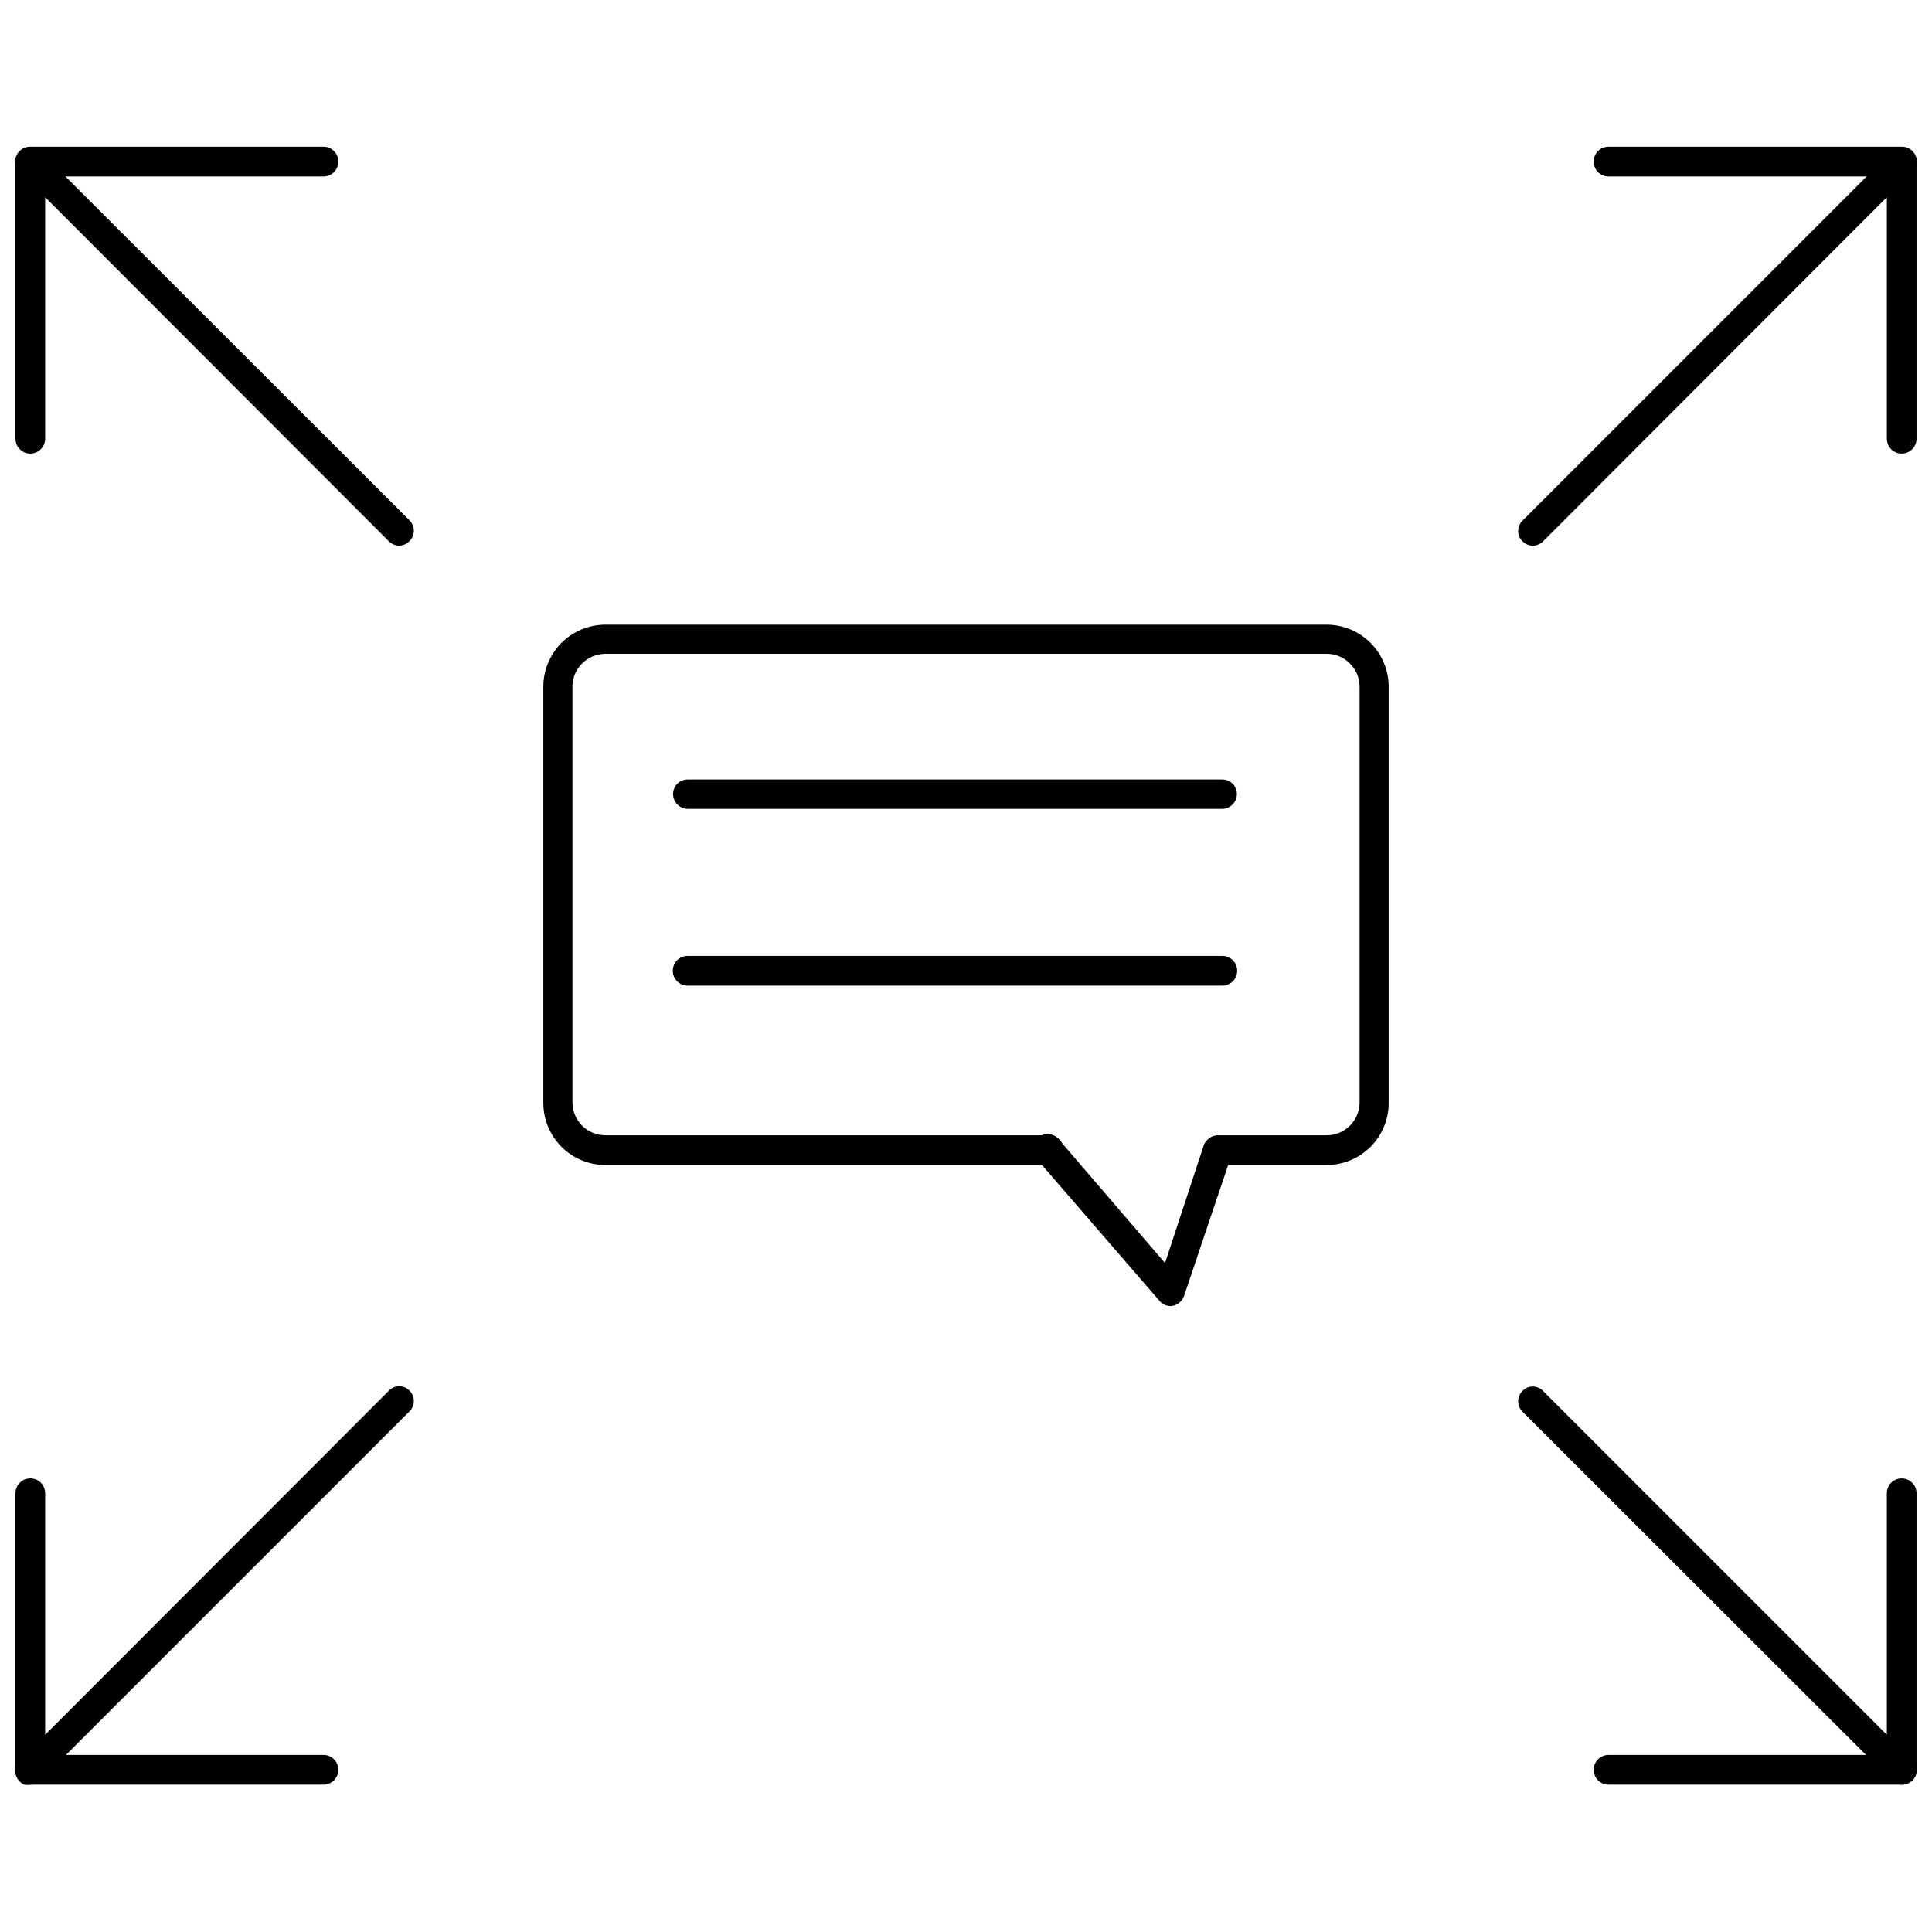
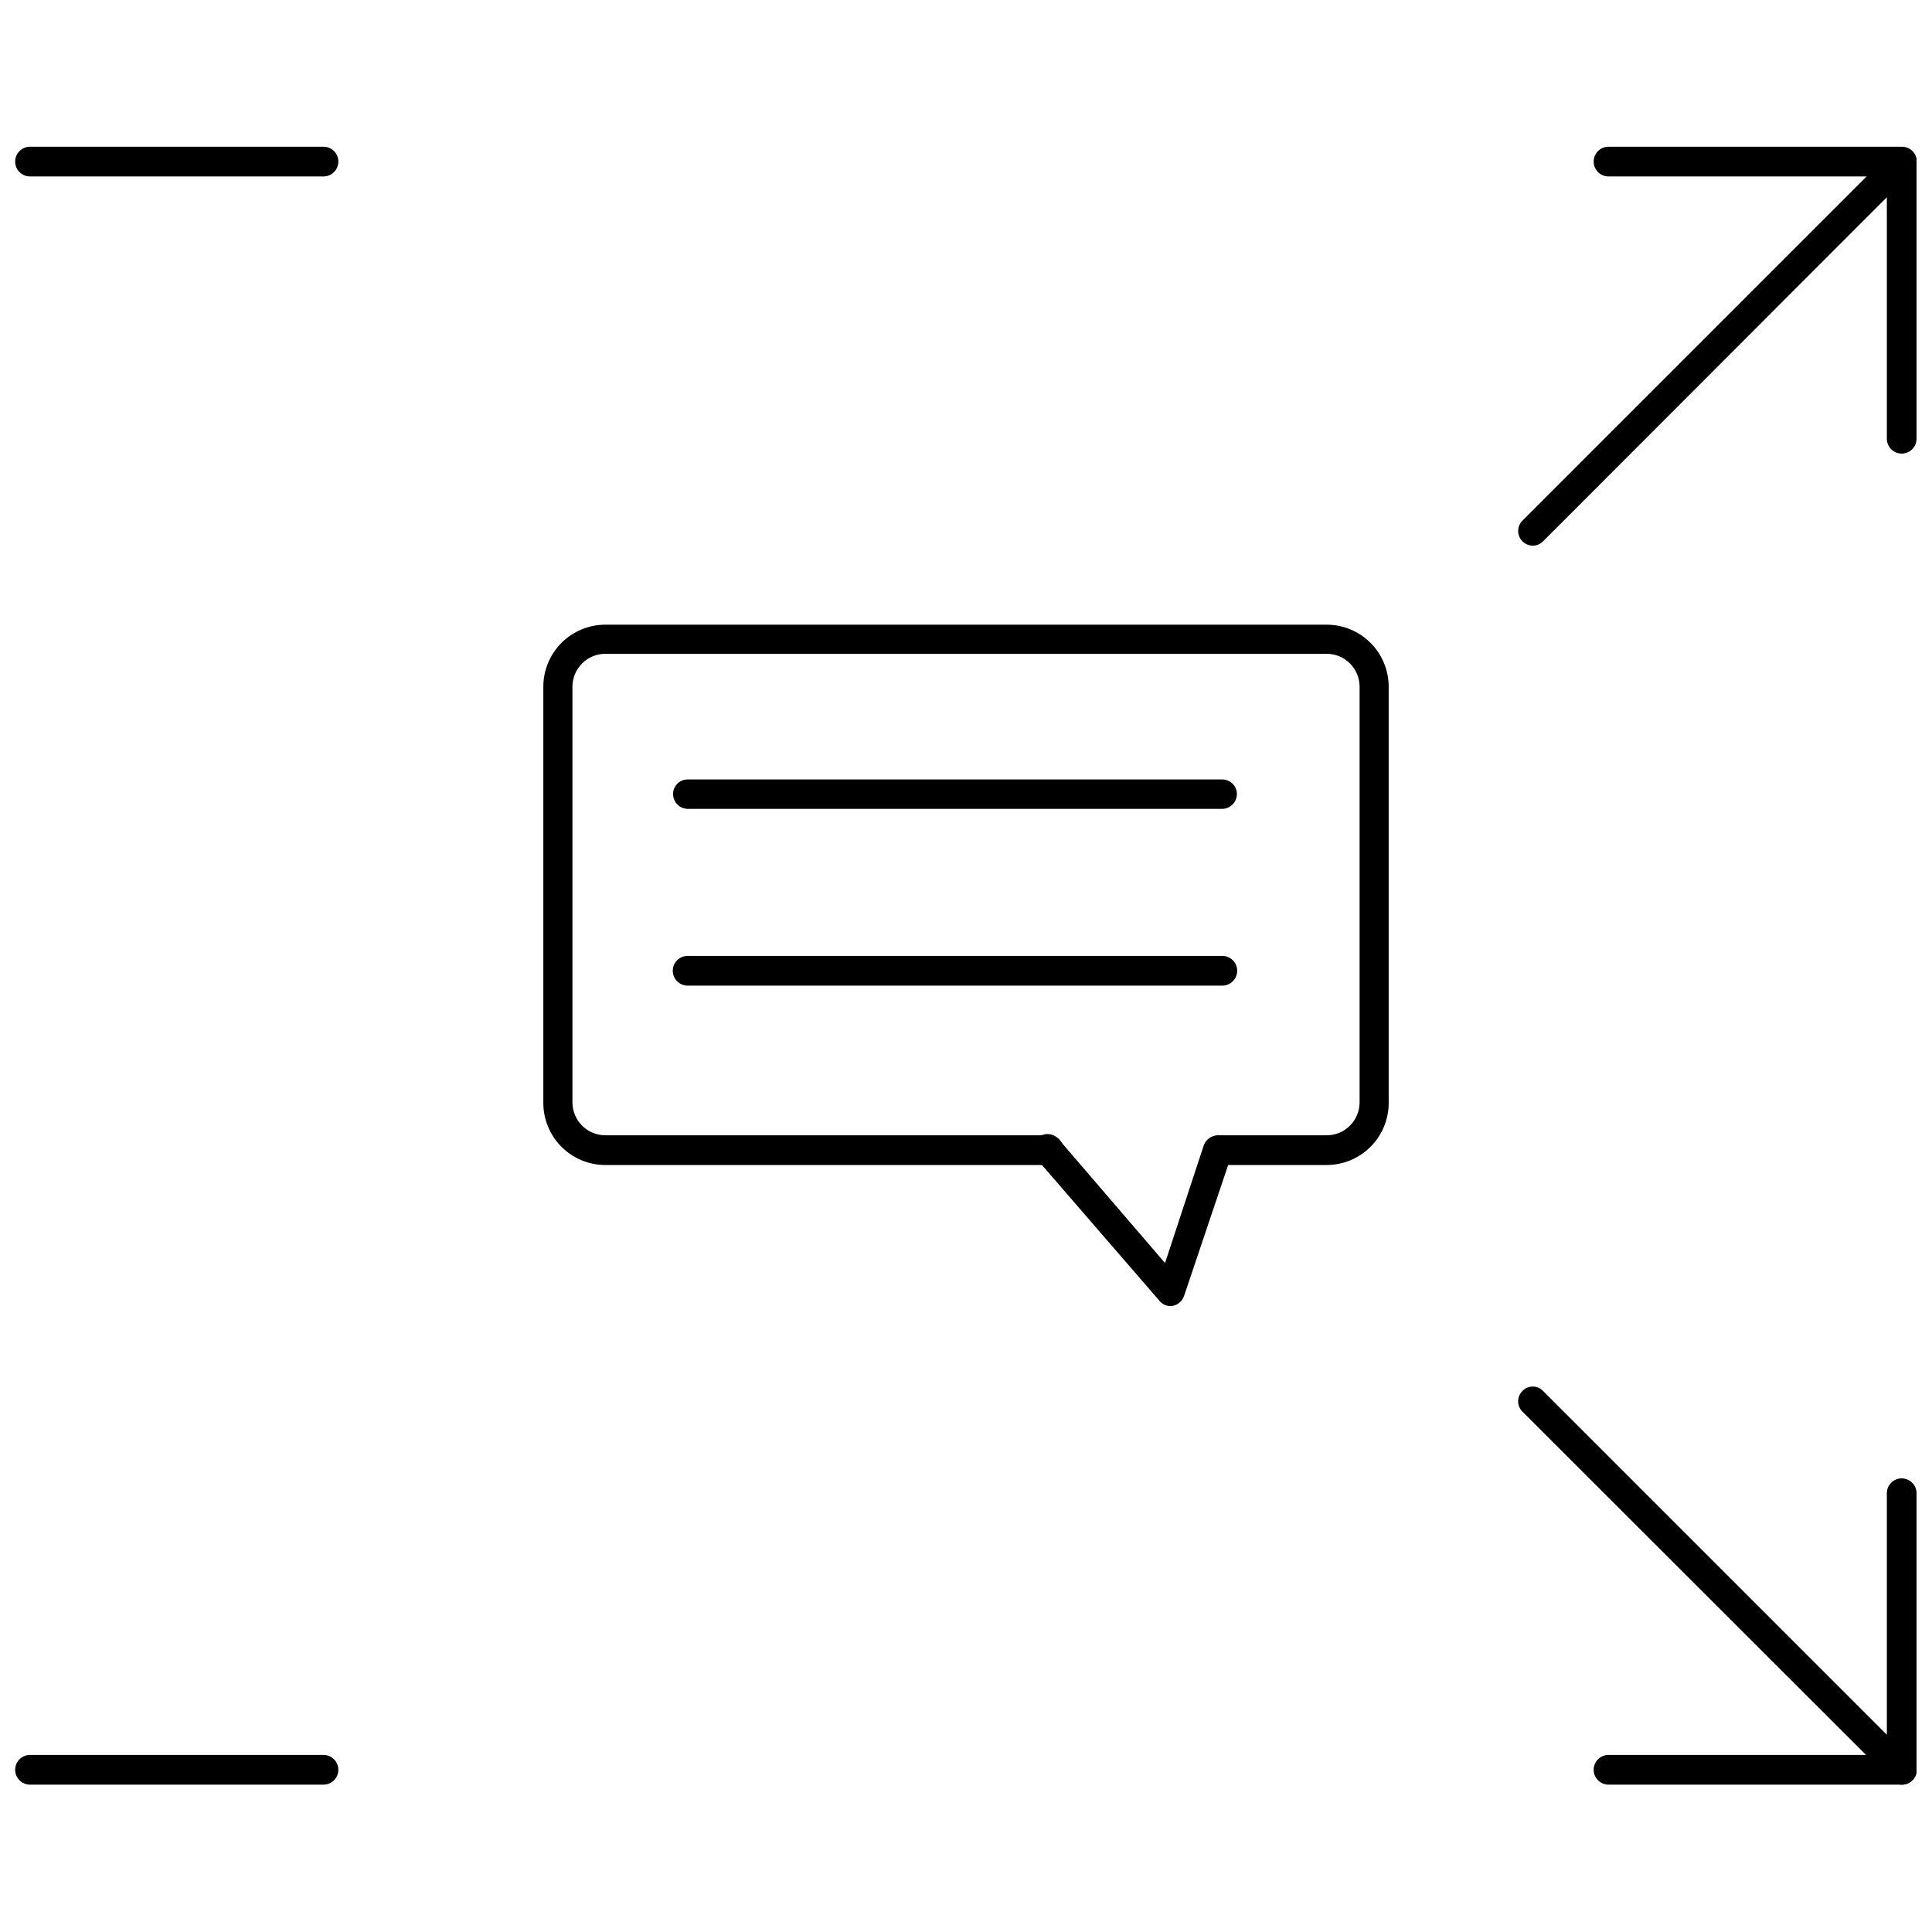
<svg xmlns="http://www.w3.org/2000/svg" width="800px" height="800px" version="1.1" viewBox="144 144 512 512">
  <defs>
    <clipPath id="h">
      <path d="m148.09 183h105.91v106h-105.91z" />
    </clipPath>
    <clipPath id="g">
      <path d="m148.09 182h85.906v9h-85.906z" />
    </clipPath>
    <clipPath id="f">
      <path d="m546 183h105.9v106h-105.9z" />
    </clipPath>
    <clipPath id="e">
      <path d="m566 182h85.902v9h-85.902z" />
    </clipPath>
    <clipPath id="d">
      <path d="m546 511h105.9v106h-105.9z" />
    </clipPath>
    <clipPath id="c">
      <path d="m566 609h85.902v8h-85.902z" />
    </clipPath>
    <clipPath id="b">
-       <path d="m148.09 511h105.91v107h-105.91z" />
+       <path d="m148.09 511v107h-105.91z" />
    </clipPath>
    <clipPath id="a">
      <path d="m148.09 609h85.906v8h-85.906z" />
    </clipPath>
  </defs>
  <g clip-path="url(#h)">
-     <path d="m249.8 288.61c-1.039-0.008-2.035-0.434-2.754-1.18l-91.082-91.16v64c0 2.176-1.762 3.938-3.934 3.938-2.176 0-3.938-1.762-3.938-3.938v-73.367c-0.016-1.555 0.922-2.961 2.363-3.543 1.441-0.629 3.125-0.316 4.25 0.789l97.848 97.77c1.492 1.504 1.492 3.93 0 5.434-0.711 0.77-1.703 1.223-2.754 1.258z" />
-   </g>
+     </g>
  <g clip-path="url(#g)">
    <path d="m229.73 190.76h-77.777c-2.172 0-3.934-1.766-3.934-3.938 0-2.176 1.762-3.938 3.934-3.938h77.777c2.176 0 3.938 1.762 3.938 3.938 0 2.172-1.762 3.938-3.938 3.938z" />
  </g>
  <g clip-path="url(#f)">
    <path d="m550.2 288.61c-1.035-0.016-2.027-0.438-2.754-1.18-1.492-1.504-1.492-3.93 0-5.434l97.848-97.848c1.125-1.105 2.809-1.418 4.254-0.789 1.441 0.582 2.375 1.988 2.359 3.543v73.367c0 2.176-1.762 3.938-3.934 3.938-2.176 0-3.938-1.762-3.938-3.938v-64l-91.078 91.16c-0.723 0.746-1.715 1.172-2.758 1.18z" />
  </g>
  <g clip-path="url(#e)">
    <path d="m648.05 190.76h-77.777c-2.172 0-3.934-1.766-3.934-3.938 0-2.176 1.762-3.938 3.934-3.938h77.777c2.172 0 3.934 1.762 3.934 3.938 0 2.172-1.762 3.938-3.934 3.938z" />
  </g>
  <g clip-path="url(#d)">
    <path d="m648.05 616.95c-1.027 0.004-2.016-0.391-2.758-1.105l-97.848-97.77c-1.492-1.504-1.492-3.926 0-5.43 0.715-0.762 1.711-1.195 2.754-1.195 1.047 0 2.043 0.434 2.758 1.195l91.078 91.078v-64c0-2.172 1.762-3.938 3.938-3.938 2.172 0 3.934 1.766 3.934 3.938v73.367c0.016 1.555-0.918 2.961-2.359 3.543-0.469 0.219-0.98 0.324-1.496 0.316z" />
  </g>
  <g clip-path="url(#c)">
    <path d="m648.05 616.95h-77.777c-2.172 0-3.934-1.766-3.934-3.938 0-2.176 1.762-3.938 3.934-3.938h77.777c2.172 0 3.934 1.762 3.934 3.938 0 2.172-1.762 3.938-3.934 3.938z" />
  </g>
  <g clip-path="url(#b)">
    <path d="m151.95 616.95c-0.492 0.109-1 0.109-1.492 0-1.441-0.586-2.379-1.988-2.363-3.543v-73.684c0-2.172 1.762-3.938 3.938-3.938 2.172 0 3.934 1.766 3.934 3.938v64l91.082-91.156c0.711-0.762 1.711-1.195 2.754-1.195s2.039 0.434 2.754 1.195c1.492 1.5 1.492 3.926 0 5.43l-97.848 97.848c-0.738 0.715-1.73 1.109-2.758 1.105z" />
  </g>
  <g clip-path="url(#a)">
    <path d="m229.73 616.95h-77.777c-2.172 0-3.934-1.766-3.934-3.938 0-2.176 1.762-3.938 3.934-3.938h77.777c2.176 0 3.938 1.762 3.938 3.938 0 2.172-1.762 3.938-3.938 3.938z" />
  </g>
  <path d="m495.57 452.74h-28.734c-2.176 0-3.938-1.762-3.938-3.938 0-2.172 1.762-3.938 3.938-3.938h28.734c4.793 0.004 8.691-3.863 8.738-8.656v-110.21c0-4.824-3.914-8.738-8.738-8.738h-191.13c-4.828 0-8.738 3.914-8.738 8.738v110.21c0.043 4.793 3.941 8.66 8.738 8.656h117.53c2.176 0 3.938 1.766 3.938 3.938 0 2.176-1.762 3.938-3.938 3.938h-117.53c-4.363 0-8.551-1.734-11.637-4.82-3.082-3.086-4.816-7.269-4.816-11.633v-110.21c-0.023-4.379 1.703-8.582 4.789-11.688 3.09-3.102 7.285-4.844 11.664-4.844h191.13c4.375 0 8.574 1.742 11.66 4.844 3.086 3.106 4.812 7.309 4.789 11.688v110.21c0 4.363-1.73 8.547-4.816 11.633-3.086 3.086-7.269 4.82-11.633 4.82z" />
  <path d="m454.24 490.13c-1.121 0.008-2.191-0.48-2.914-1.336l-32.355-37.391v-0.004c-0.836-0.754-1.309-1.832-1.297-2.961s0.504-2.195 1.355-2.938c0.855-0.738 1.98-1.074 3.102-0.926 1.117 0.148 2.117 0.773 2.746 1.707l27.867 32.434 10.234-31.094c0.707-2.035 2.914-3.121 4.957-2.441 0.973 0.324 1.773 1.02 2.231 1.934 0.461 0.918 0.535 1.977 0.211 2.949l-12.594 37.391h-0.004c-0.453 1.312-1.555 2.293-2.91 2.598z" />
  <path d="m467.93 358.36h-141.7c-2.144-0.043-3.859-1.793-3.859-3.938 0-2.129 1.727-3.856 3.859-3.856h141.7c2.129 0 3.859 1.727 3.859 3.856 0 2.144-1.715 3.894-3.859 3.938z" />
  <path d="m467.93 405.2h-141.7c-2.176 0-3.938-1.762-3.938-3.938 0-2.172 1.762-3.938 3.938-3.938h141.7c2.176 0 3.938 1.766 3.938 3.938 0 2.176-1.762 3.938-3.938 3.938z" />
</svg>